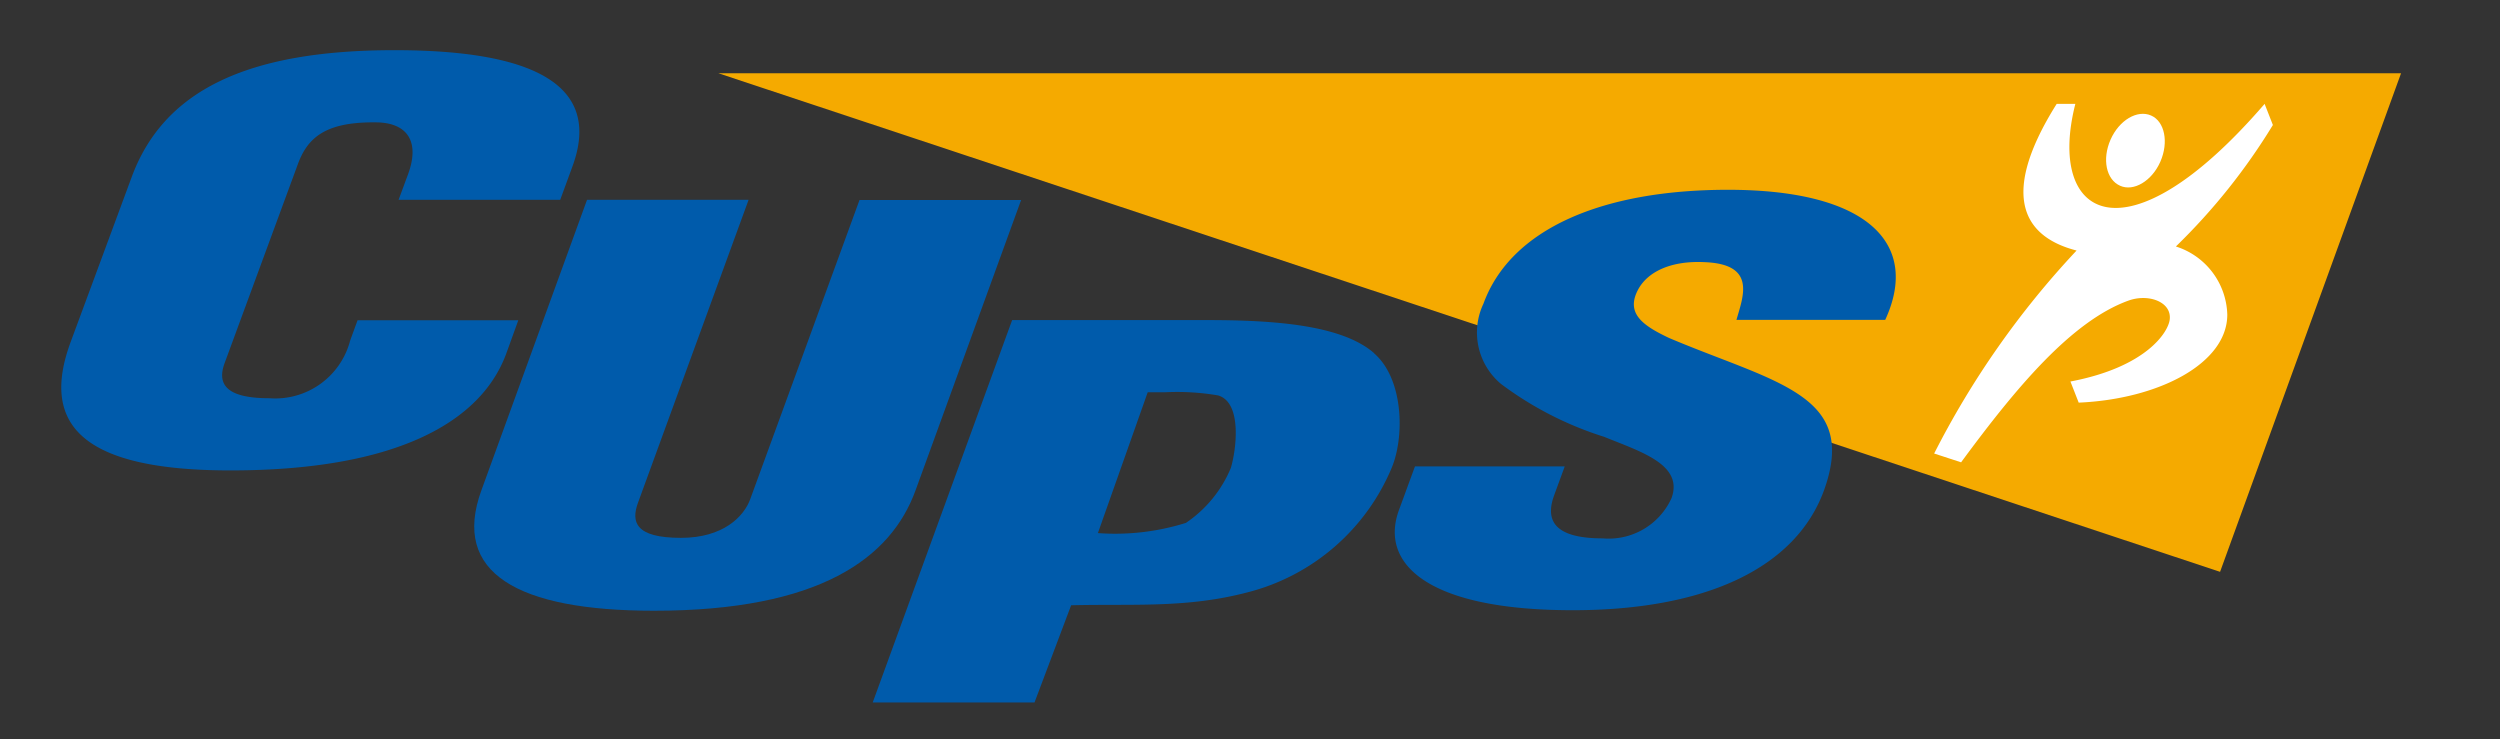
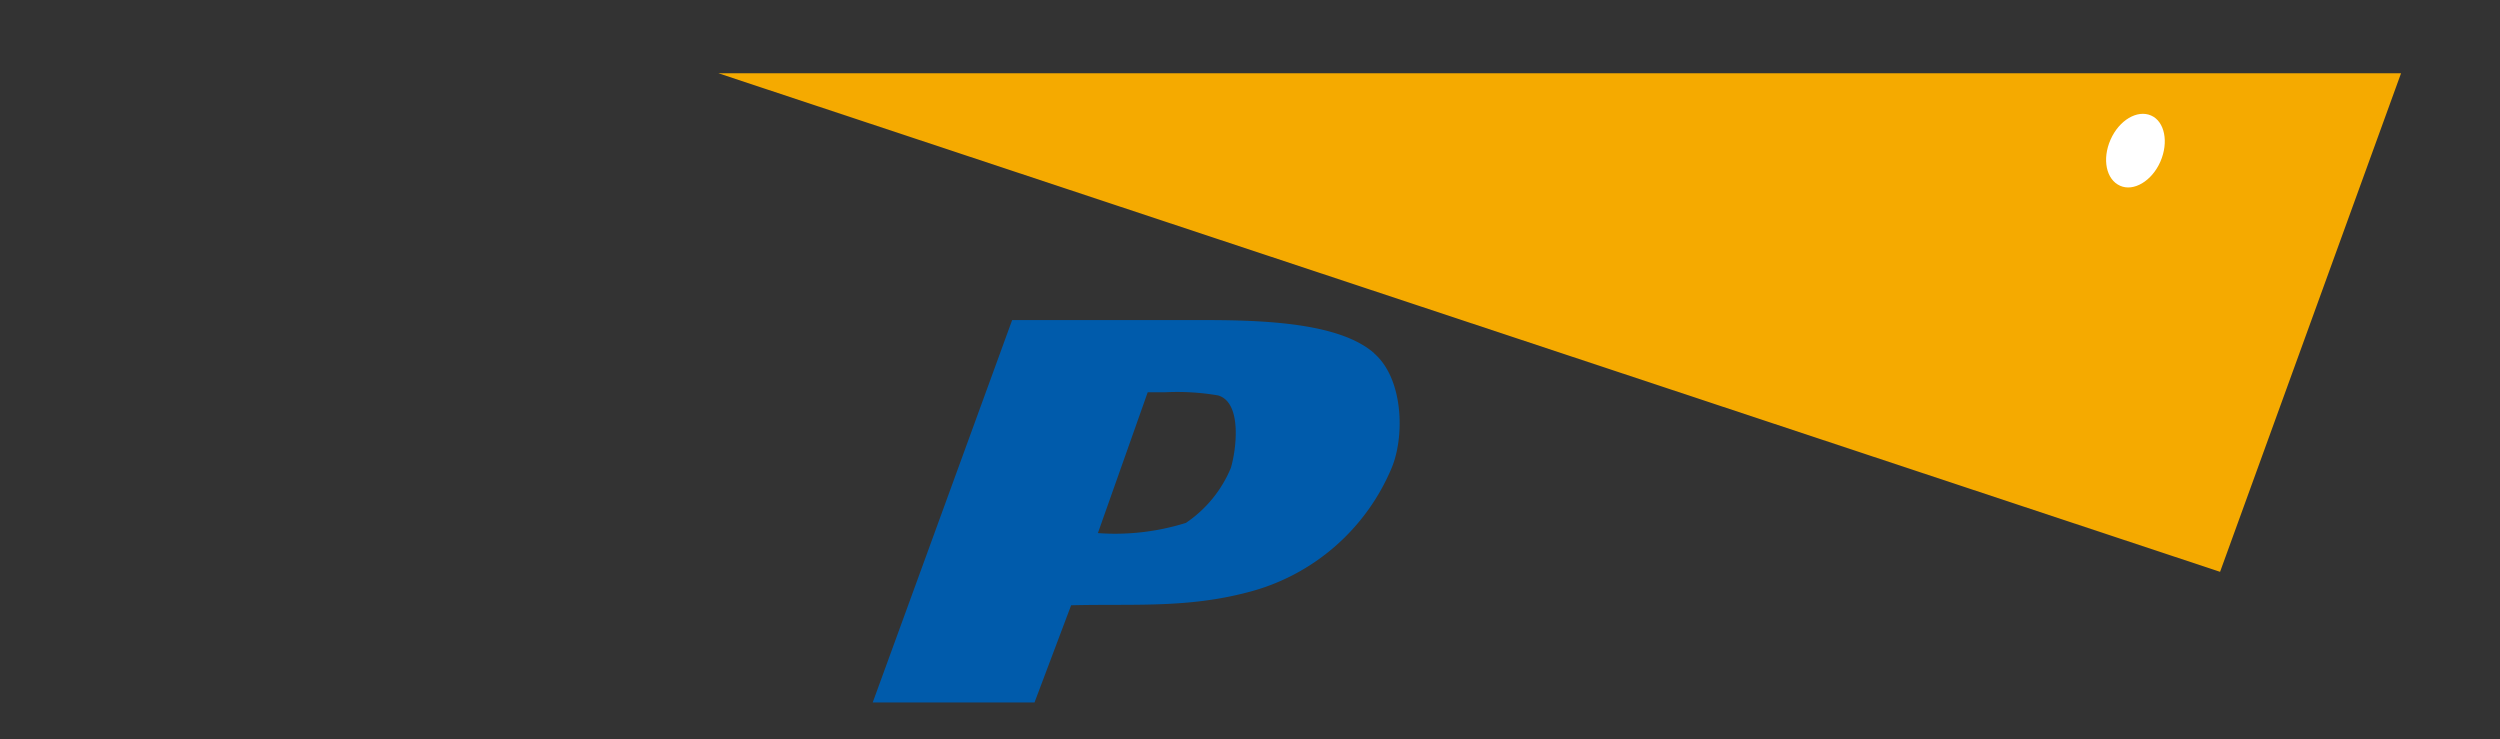
<svg xmlns="http://www.w3.org/2000/svg" viewBox="0 0 142 42">
  <rect x="0" y="0" width="142" height="42" fill="#333333" stroke="none" />
  <defs>
    <style>.cls-1{fill:#f5aa00;}.cls-2{fill:#005bab;}.cls-3{fill:#fff;}.cls-4{fill:none;stroke:#fff;stroke-miterlimit:10;stroke-width:1.22px;}</style>
  </defs>
  <g id="文字">
    <polyline class="cls-1" points="126.1 32.48 40.8 4.16 136.38 4.16 126.1 32.48" />
-     <path class="cls-2" d="M33.34,11.35h9.18l-6.28,17.2c-.4,1.09-.17,2,2.44,2,2.4,0,3.57-1.21,3.93-2.19l6.21-17H58l-6,16.5c-1.4,3.85-5.46,6.83-14.85,6.83-7.77,0-11.51-2.16-9.81-6.83l6-16.5" />
-     <path class="cls-2" d="M88.87,26.51l-.59,1.61c-.48,1.31-.17,2.46,2.76,2.46a3.92,3.92,0,0,0,3.9-2.28c.7-1.91-1.74-2.64-3.83-3.49a19.55,19.55,0,0,1-5.85-3,3.81,3.81,0,0,1-1-4.56c1.56-4.28,6.8-6.47,13.89-6.47,8,0,10.91,3.1,8.93,7.39H98.63c.38-1.34,1.15-3.17-1.82-3.28-1.85-.09-3.17.51-3.74,1.51-.76,1.37.19,2.07,1.74,2.8,3,1.27,5.67,2.06,7.38,3.22s2.41,2.67,1.41,5.44c-1.6,4.37-6.66,6.8-14.27,6.8-8.4,0-11-2.73-9.85-5.74l.89-2.43h8.5" />
-     <path class="cls-2" d="M22.41,2.85C14,2.85,9.26,5.16,7.46,10.11L4,19.46c-1.7,4.65.64,7.26,9.09,7.26,9.38,0,14.24-2.73,15.67-6.65l.68-1.88H20.31l-.42,1.15a4.4,4.4,0,0,1-4.59,3.28c-2.4,0-3-.76-2.54-2L16.92,9.32c.55-1.49,1.55-2.4,4.41-2.37,1.72,0,2.56,1,1.85,2.94l-.54,1.46h9.18l.7-1.91c1.7-4.65-2.29-6.59-10.11-6.59" />
    <path class="cls-2" d="M69.92,26.56a7,7,0,0,1-2.56,3.14,13.44,13.44,0,0,1-5,.58l2.83-8h1a13.81,13.81,0,0,1,3,.18c1.41.42,1,3.2.73,4.09m8.13-6.49c-1.94-1.7-6.12-1.88-9.66-1.88H57.49L49.57,39.9h9.19l2.08-5.52c3.48-.09,6.52.18,10-.73a12.12,12.12,0,0,0,8.25-7.18C79.8,24.62,79.67,21.47,78.05,20.07Z" />
    <path class="cls-3" d="M120.42,10.55c.77.35,1.81-.27,2.29-1.37s.25-2.28-.53-2.62-1.81.26-2.3,1.37-.25,2.27.54,2.62" />
-     <path class="cls-3" d="M123.59,14a35,35,0,0,0,5.51-6.9l-.47-1.2c-7.9,9.16-12.4,6.49-10.75,0h-1.06c-3.52,5.6-1.52,7.65,1.13,8.33a49.79,49.79,0,0,0-8.09,11.53l1.53.5c3.12-4.24,6.26-8,9.49-9.18,1.14-.42,2.48.06,2.36,1.07-.08.71-1.32,2.7-5.64,3.52l.47,1.2c4.54-.2,8.44-2.22,8.44-5A4.18,4.18,0,0,0,123.59,14" />
  </g>
  <g id="説明">
    <rect class="cls-4" x="-14.33" y="-493.36" width="397.15" height="1028.18" />
  </g>
</svg>